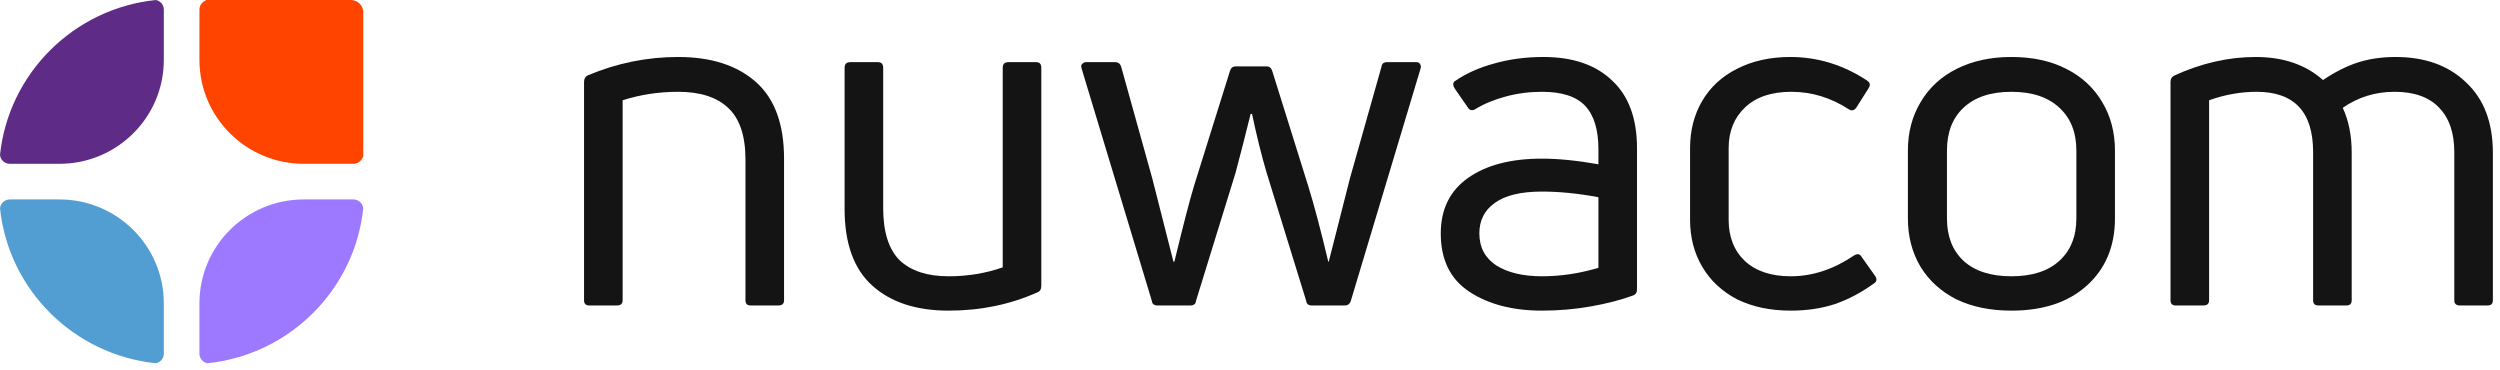
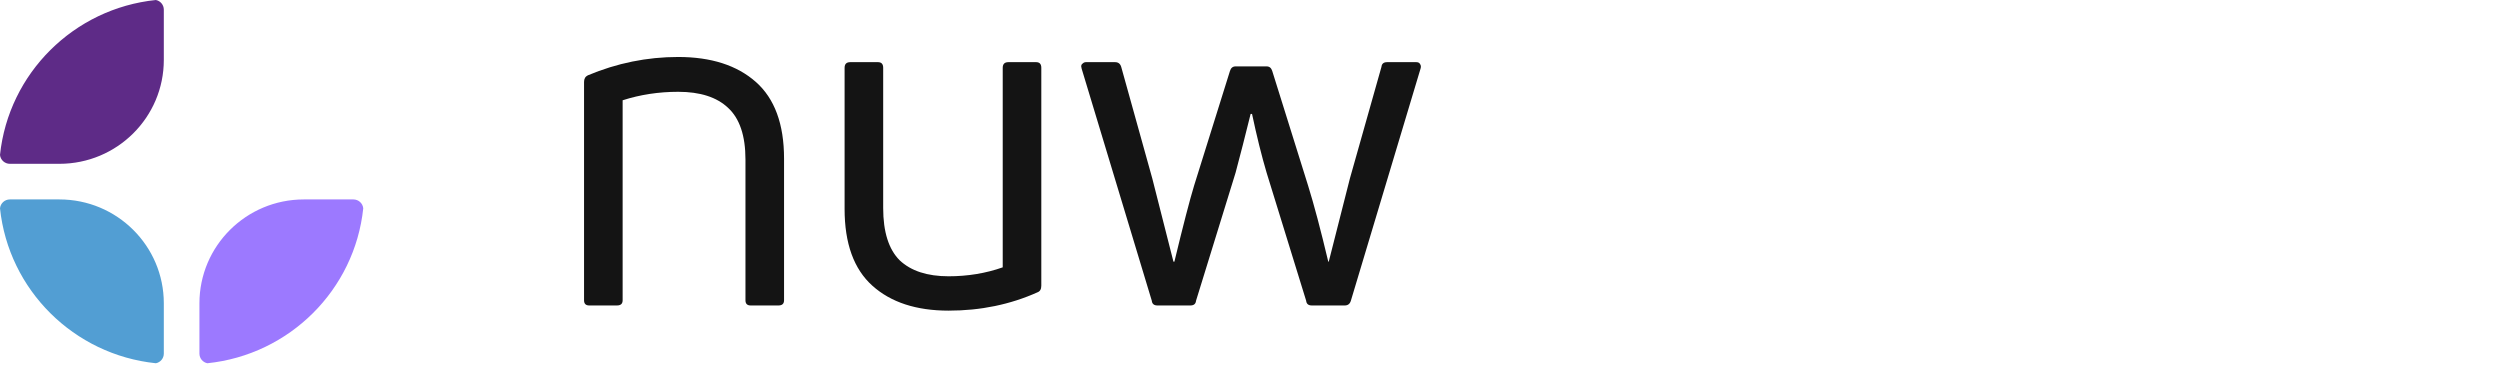
<svg xmlns="http://www.w3.org/2000/svg" width="351" height="52" viewBox="0 0 351 52" fill="none">
  <path d="M21.889 0C10.366 1.188 1.205 10.292 0 21.751C0.068 22.452 0.663 23 1.386 23H8.336C16.436 23 23 16.469 23 8.413V1.355C23 0.686 22.524 0.128 21.889 0Z" fill="#5E2B87" />
-   <path d="M42.664 23H49.614C50.248 23 50.782 22.58 50.951 22.006L51 22.024V21.751V1.73C51 0.776 50.223 0.003 49.264 0.003H29.141C29.131 0.003 29.121 0 29.111 0C29.107 0 29.102 0.003 29.096 0.003H28.861L28.885 0.066C28.366 0.266 28 0.768 28 1.355V8.413C28 16.469 34.564 23 42.664 23Z" fill="#FF4400" />
  <path d="M8.336 28H1.386C0.663 28 0.068 28.548 0 29.249C1.205 40.708 10.366 49.812 21.889 51C22.524 50.872 23 50.314 23 49.645V42.587C23 34.531 16.436 28 8.336 28Z" fill="#529ED3" />
  <path d="M49.614 28H42.664C34.564 28 28 34.531 28 42.587V49.645C28 50.314 28.476 50.872 29.111 51C40.634 49.812 49.795 40.708 51 29.249C50.932 28.548 50.337 28 49.614 28Z" fill="#9C79FF" />
  <path d="M82.727 42.887C82.242 42.887 82 42.645 82 42.16V11.502C82 11.061 82.176 10.753 82.529 10.577C86.625 8.859 90.854 8 95.215 8C99.84 8 103.474 9.167 106.117 11.502C108.76 13.836 110.081 17.427 110.081 22.272V42.16C110.081 42.645 109.817 42.887 109.288 42.887H105.39C104.905 42.887 104.663 42.645 104.663 42.16V22.404C104.663 19.056 103.848 16.634 102.218 15.136C100.633 13.638 98.298 12.889 95.215 12.889C92.484 12.889 89.885 13.286 87.418 14.079V42.16C87.418 42.645 87.154 42.887 86.625 42.887H82.727Z" fill="#141414" />
  <path d="M145.473 8.727C145.957 8.727 146.2 8.991 146.2 9.52V40.112C146.2 40.596 146.023 40.905 145.671 41.037C141.839 42.755 137.676 43.614 133.183 43.614C128.646 43.614 125.078 42.446 122.479 40.112C119.88 37.777 118.581 34.187 118.581 29.342V9.52C118.581 8.991 118.845 8.727 119.374 8.727H123.272C123.757 8.727 123.999 8.991 123.999 9.52V29.21C123.999 32.557 124.77 35.002 126.312 36.544C127.897 38.041 130.188 38.79 133.183 38.79C135.87 38.79 138.403 38.372 140.782 37.535V9.52C140.782 8.991 141.046 8.727 141.574 8.727H145.473Z" fill="#141414" />
  <path d="M162.505 42.887C162.021 42.887 161.756 42.666 161.712 42.226L151.867 9.652L151.801 9.321C151.801 9.145 151.867 9.013 152 8.925C152.132 8.793 152.286 8.727 152.462 8.727H156.559C156.999 8.727 157.286 8.947 157.418 9.388L161.779 25.047L164.752 36.742H164.884C166.117 31.632 167.042 28.064 167.659 26.038L172.681 9.982C172.813 9.542 173.077 9.321 173.473 9.321H177.834C178.231 9.321 178.495 9.542 178.627 9.982L183.649 26.038C184.486 28.725 185.433 32.293 186.49 36.742H186.556L189.529 25.047L193.956 9.388C194 8.947 194.265 8.727 194.749 8.727H198.846C199.11 8.727 199.286 8.815 199.374 8.991C199.506 9.167 199.528 9.388 199.44 9.652L189.661 42.226C189.529 42.666 189.243 42.887 188.803 42.887H184.177C183.693 42.887 183.429 42.666 183.385 42.226L177.834 24.254C177.13 21.875 176.447 19.122 175.786 15.995H175.588C174.839 19.034 174.134 21.787 173.473 24.254L167.923 42.226C167.879 42.666 167.615 42.887 167.13 42.887H162.505Z" fill="#141414" />
-   <path d="M204.199 11.436C205.785 10.335 207.635 9.498 209.749 8.925C211.908 8.308 214.22 8 216.687 8C220.828 8 224.043 9.101 226.334 11.304C228.668 13.462 229.836 16.634 229.836 20.818V40.64C229.836 41.081 229.637 41.367 229.241 41.499C227.567 42.116 225.607 42.623 223.36 43.019C221.114 43.415 218.823 43.614 216.489 43.614C212.392 43.614 209.001 42.733 206.314 40.971C203.627 39.209 202.283 36.478 202.283 32.778C202.283 29.386 203.56 26.787 206.115 24.981C208.67 23.175 212.128 22.272 216.489 22.272C218.779 22.272 221.422 22.536 224.418 23.065V20.95C224.418 18.219 223.801 16.193 222.568 14.872C221.334 13.55 219.308 12.889 216.489 12.889C214.727 12.889 213.031 13.11 211.401 13.55C209.771 13.991 208.34 14.585 207.106 15.334C207.018 15.422 206.864 15.466 206.644 15.466C206.424 15.466 206.247 15.356 206.115 15.136L204.199 12.361C203.979 11.964 203.979 11.656 204.199 11.436ZM207.701 32.778C207.701 34.716 208.494 36.213 210.08 37.27C211.71 38.284 213.846 38.79 216.489 38.79C219.132 38.79 221.775 38.394 224.418 37.601V27.69C221.599 27.161 218.956 26.897 216.489 26.897C213.538 26.897 211.335 27.426 209.882 28.483C208.428 29.496 207.701 30.927 207.701 32.778Z" fill="#141414" />
-   <path d="M263.12 39.781C261.358 41.059 259.53 42.028 257.636 42.688C255.741 43.305 253.671 43.614 251.425 43.614C248.561 43.614 246.051 43.085 243.892 42.028C241.778 40.927 240.148 39.407 239.003 37.469C237.858 35.531 237.285 33.328 237.285 30.861V20.818C237.285 18.308 237.858 16.083 239.003 14.145C240.148 12.207 241.778 10.709 243.892 9.652C246.051 8.551 248.539 8 251.359 8C255.191 8 258.781 9.101 262.129 11.304C262.393 11.48 262.525 11.678 262.525 11.898C262.525 12.03 262.459 12.207 262.327 12.427L260.609 15.136C260.301 15.532 259.948 15.598 259.552 15.334C257.041 13.704 254.354 12.889 251.491 12.889C248.716 12.889 246.557 13.616 245.016 15.07C243.474 16.523 242.703 18.44 242.703 20.818V30.861C242.703 33.284 243.474 35.222 245.016 36.676C246.557 38.085 248.694 38.79 251.425 38.79C254.464 38.79 257.415 37.821 260.278 35.883C260.499 35.751 260.675 35.685 260.807 35.685C261.027 35.685 261.204 35.795 261.336 36.015L263.252 38.724C263.384 38.9 263.45 39.077 263.45 39.253C263.45 39.473 263.34 39.649 263.12 39.781Z" fill="#141414" />
-   <path d="M296.94 30.663C296.94 34.584 295.619 37.733 292.976 40.112C290.377 42.446 286.853 43.614 282.404 43.614C279.453 43.614 276.876 43.085 274.674 42.028C272.515 40.927 270.841 39.407 269.652 37.469C268.463 35.486 267.868 33.218 267.868 30.663V21.149C267.868 18.594 268.463 16.325 269.652 14.343C270.841 12.317 272.537 10.753 274.74 9.652C276.942 8.551 279.497 8 282.404 8C285.356 8 287.91 8.551 290.069 9.652C292.271 10.753 293.967 12.317 295.156 14.343C296.346 16.325 296.94 18.594 296.94 21.149V30.663ZM273.352 30.663C273.352 33.174 274.123 35.156 275.665 36.61C277.251 38.063 279.497 38.79 282.404 38.79C285.312 38.79 287.558 38.063 289.144 36.61C290.73 35.156 291.522 33.174 291.522 30.663V21.149C291.522 18.594 290.73 16.59 289.144 15.136C287.558 13.638 285.312 12.889 282.404 12.889C279.497 12.889 277.251 13.638 275.665 15.136C274.123 16.59 273.352 18.594 273.352 21.149V30.663Z" fill="#141414" />
-   <path d="M326.148 11.238C327.777 10.136 329.385 9.321 330.971 8.793C332.601 8.264 334.385 8 336.323 8C340.463 8 343.767 9.189 346.234 11.568C348.745 13.903 350 17.206 350 21.479V42.16C350 42.645 349.758 42.887 349.273 42.887H345.375C344.846 42.887 344.582 42.645 344.582 42.16V21.347C344.582 18.66 343.877 16.59 342.468 15.136C341.058 13.638 338.966 12.889 336.191 12.889C333.504 12.889 331.081 13.638 328.923 15.136C329.76 16.942 330.178 19.034 330.178 21.413V42.16C330.178 42.645 329.936 42.887 329.451 42.887H325.487C325.002 42.887 324.76 42.645 324.76 42.16V21.347C324.76 15.709 322.117 12.889 316.831 12.889C314.585 12.889 312.36 13.286 310.158 14.079V42.16C310.158 42.645 309.893 42.887 309.365 42.887H305.467C304.982 42.887 304.74 42.645 304.74 42.16V11.502C304.74 11.061 304.938 10.753 305.334 10.577C309.123 8.859 312.911 8 316.699 8C320.575 8 323.725 9.079 326.148 11.238Z" fill="#141414" />
</svg>